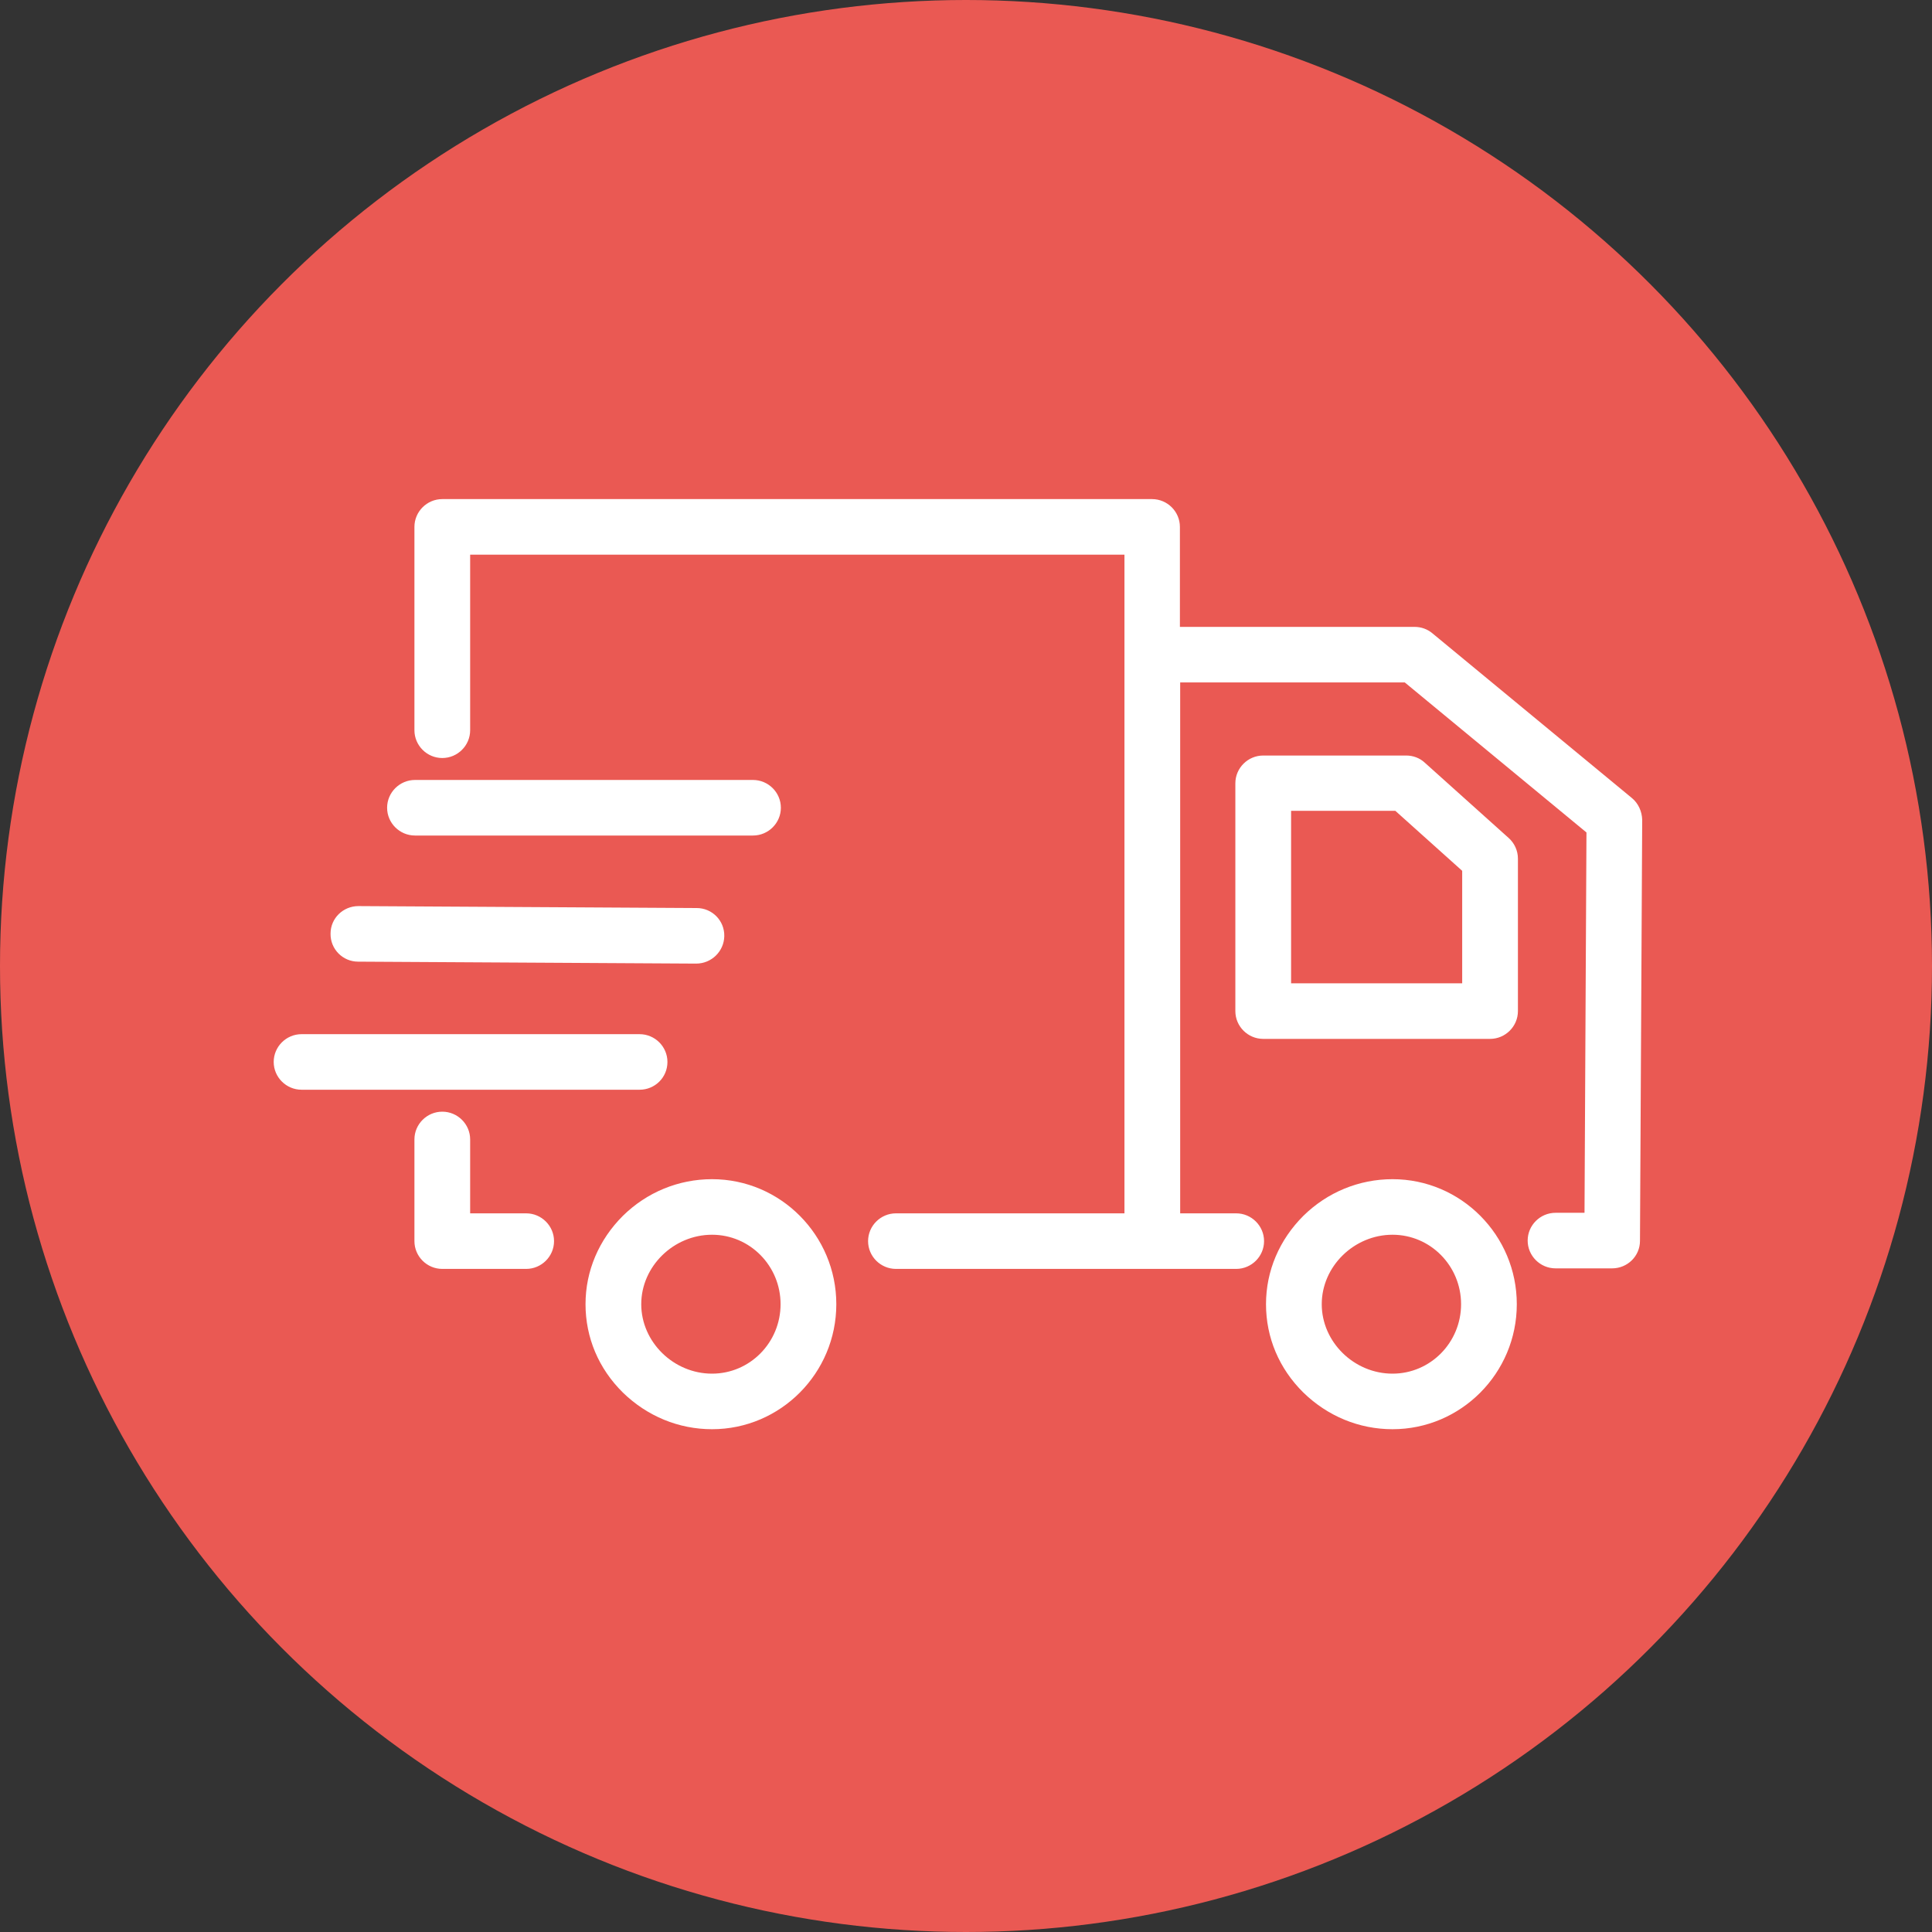
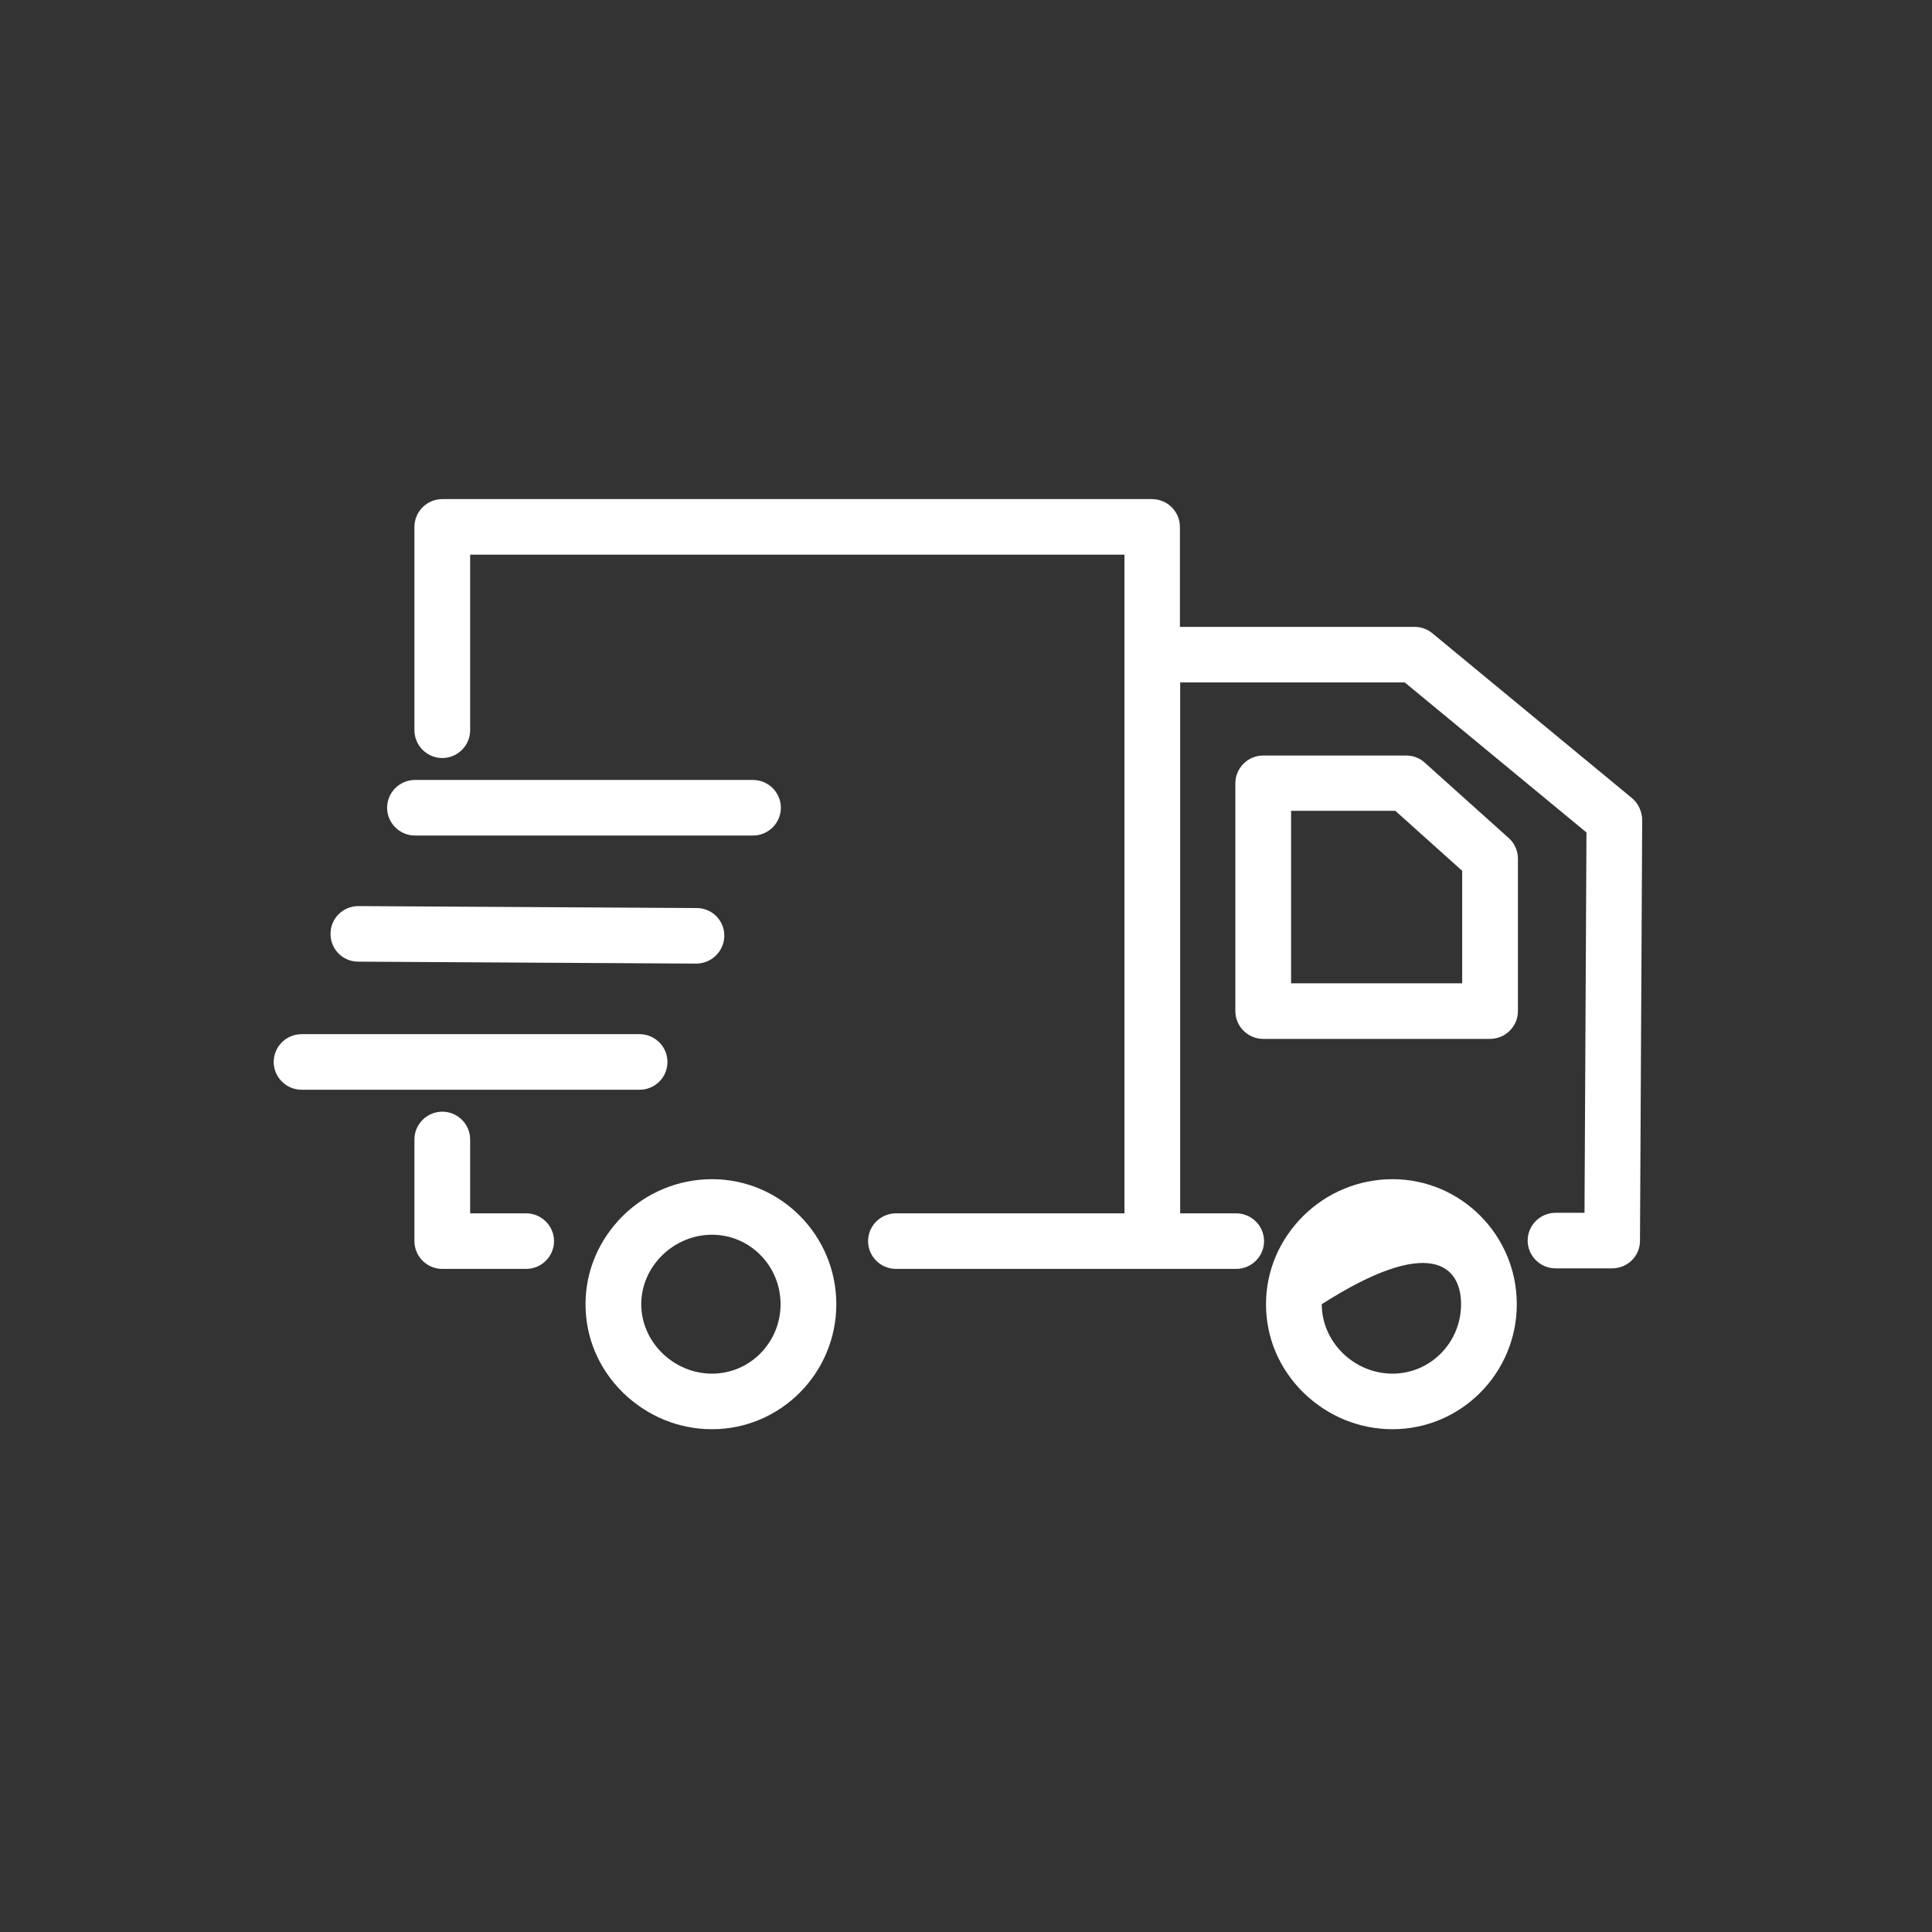
<svg xmlns="http://www.w3.org/2000/svg" width="120px" height="120px" viewBox="0 0 120 120" version="1.1">
  <rect x="0" y="0" width="120" height="120" fill="#333333" stroke="none" />
  <title>Group 6</title>
  <desc>Created with Sketch.</desc>
  <defs />
  <g id="Page-1" stroke="none" stroke-width="1" fill="none" fill-rule="evenodd">
    <g id="home" transform="translate(-284, -1867)">
      <g id="Group-6" transform="translate(284, 1867)">
-         <circle id="Oval-3-Copy-2" fill="#EA5953" cx="60" cy="60" r="60" />
        <g id="delivery-truck-(1)-copy" transform="translate(17, 31)" fill="#FFFFFF" fill-rule="nonzero">
-           <path d="M69.492,42.241 C67.415,42.241 65.442,43.052 63.953,44.519 C62.465,46.003 61.634,47.935 61.634,50.006 C61.634,52.077 62.448,54.009 63.953,55.493 C65.459,56.96 67.415,57.771 69.492,57.771 C73.75,57.771 77.211,54.285 77.211,50.006 C77.211,45.727 73.75,42.241 69.492,42.241 Z M69.492,54.32 C67.103,54.32 65.096,52.353 65.096,50.006 C65.096,47.659 67.103,45.692 69.492,45.692 C71.846,45.692 73.75,47.625 73.75,50.006 C73.75,52.387 71.846,54.32 69.492,54.32 Z M71.5,16.375 C71.188,16.082 70.773,15.927 70.34,15.927 L61.461,15.927 C60.509,15.927 59.73,16.703 59.73,17.652 L59.73,31.802 C59.73,32.751 60.509,33.527 61.461,33.527 L75.55,33.527 C76.502,33.527 77.281,32.751 77.281,31.802 L77.281,22.328 C77.281,21.845 77.073,21.379 76.709,21.051 L71.5,16.375 Z M73.819,30.076 L63.192,30.076 L63.192,19.36 L69.665,19.36 L73.819,23.088 L73.819,30.076 Z M27.226,42.241 C25.149,42.241 23.176,43.052 21.687,44.519 C20.199,46.003 19.368,47.935 19.368,50.006 C19.368,52.077 20.181,54.009 21.687,55.493 C23.193,56.96 25.149,57.771 27.226,57.771 C31.483,57.771 34.945,54.285 34.945,50.006 C34.945,45.727 31.483,42.241 27.226,42.241 Z M27.226,54.32 C24.837,54.32 22.829,52.353 22.829,50.006 C22.829,47.659 24.837,45.692 27.226,45.692 C29.58,45.692 31.483,47.625 31.483,50.006 C31.483,52.387 29.58,54.32 27.226,54.32 Z M15.681,44.363 L12.202,44.363 L12.202,39.773 C12.202,38.824 11.423,38.048 10.471,38.048 C9.519,38.048 8.741,38.824 8.741,39.773 L8.741,46.089 C8.741,47.038 9.519,47.814 10.471,47.814 L15.681,47.814 C16.633,47.814 17.412,47.038 17.412,46.089 C17.412,45.14 16.633,44.363 15.681,44.363 Z M24.456,34.959 C24.456,34.01 23.677,33.234 22.726,33.234 L1.731,33.234 C0.779,33.234 0,34.01 0,34.959 C0,35.908 0.779,36.685 1.731,36.685 L22.726,36.685 C23.677,36.685 24.456,35.926 24.456,34.959 Z M5.244,28.73 L26.239,28.851 C27.191,28.851 27.97,28.092 27.987,27.143 C28.004,26.176 27.226,25.4 26.274,25.4 L5.279,25.279 C5.262,25.279 5.262,25.279 5.262,25.279 C4.31,25.279 3.531,26.038 3.531,26.987 C3.514,27.954 4.292,28.73 5.244,28.73 Z M8.775,20.896 L29.77,20.896 C30.722,20.896 31.501,20.12 31.501,19.171 C31.501,18.222 30.722,17.445 29.77,17.445 L8.775,17.445 C7.823,17.445 7.044,18.222 7.044,19.171 C7.044,20.12 7.823,20.896 8.775,20.896 Z M84.36,18.567 L71.967,8.334 C71.655,8.075 71.275,7.937 70.859,7.937 L56.286,7.937 L56.286,1.726 C56.286,0.776 55.507,0 54.555,0 L10.471,0 C9.519,0 8.741,0.776 8.741,1.726 L8.741,14.356 C8.741,15.305 9.519,16.082 10.471,16.082 C11.423,16.082 12.202,15.305 12.202,14.356 L12.202,3.451 L52.842,3.451 L52.842,44.363 L38.649,44.363 C37.697,44.363 36.918,45.14 36.918,46.089 C36.918,47.038 37.697,47.814 38.649,47.814 L59.782,47.814 C60.734,47.814 61.513,47.038 61.513,46.089 C61.513,45.14 60.734,44.363 59.782,44.363 L56.303,44.363 L56.303,11.388 L70.254,11.388 L81.538,20.706 L81.417,44.329 L79.617,44.329 C78.665,44.329 77.886,45.105 77.886,46.054 C77.886,47.003 78.665,47.78 79.617,47.78 L83.131,47.78 C84.083,47.78 84.862,47.021 84.862,46.072 L85,19.913 C84.983,19.395 84.758,18.895 84.36,18.567 Z" id="Shape" />
+           <path d="M69.492,42.241 C67.415,42.241 65.442,43.052 63.953,44.519 C62.465,46.003 61.634,47.935 61.634,50.006 C61.634,52.077 62.448,54.009 63.953,55.493 C65.459,56.96 67.415,57.771 69.492,57.771 C73.75,57.771 77.211,54.285 77.211,50.006 C77.211,45.727 73.75,42.241 69.492,42.241 Z M69.492,54.32 C67.103,54.32 65.096,52.353 65.096,50.006 C71.846,45.692 73.75,47.625 73.75,50.006 C73.75,52.387 71.846,54.32 69.492,54.32 Z M71.5,16.375 C71.188,16.082 70.773,15.927 70.34,15.927 L61.461,15.927 C60.509,15.927 59.73,16.703 59.73,17.652 L59.73,31.802 C59.73,32.751 60.509,33.527 61.461,33.527 L75.55,33.527 C76.502,33.527 77.281,32.751 77.281,31.802 L77.281,22.328 C77.281,21.845 77.073,21.379 76.709,21.051 L71.5,16.375 Z M73.819,30.076 L63.192,30.076 L63.192,19.36 L69.665,19.36 L73.819,23.088 L73.819,30.076 Z M27.226,42.241 C25.149,42.241 23.176,43.052 21.687,44.519 C20.199,46.003 19.368,47.935 19.368,50.006 C19.368,52.077 20.181,54.009 21.687,55.493 C23.193,56.96 25.149,57.771 27.226,57.771 C31.483,57.771 34.945,54.285 34.945,50.006 C34.945,45.727 31.483,42.241 27.226,42.241 Z M27.226,54.32 C24.837,54.32 22.829,52.353 22.829,50.006 C22.829,47.659 24.837,45.692 27.226,45.692 C29.58,45.692 31.483,47.625 31.483,50.006 C31.483,52.387 29.58,54.32 27.226,54.32 Z M15.681,44.363 L12.202,44.363 L12.202,39.773 C12.202,38.824 11.423,38.048 10.471,38.048 C9.519,38.048 8.741,38.824 8.741,39.773 L8.741,46.089 C8.741,47.038 9.519,47.814 10.471,47.814 L15.681,47.814 C16.633,47.814 17.412,47.038 17.412,46.089 C17.412,45.14 16.633,44.363 15.681,44.363 Z M24.456,34.959 C24.456,34.01 23.677,33.234 22.726,33.234 L1.731,33.234 C0.779,33.234 0,34.01 0,34.959 C0,35.908 0.779,36.685 1.731,36.685 L22.726,36.685 C23.677,36.685 24.456,35.926 24.456,34.959 Z M5.244,28.73 L26.239,28.851 C27.191,28.851 27.97,28.092 27.987,27.143 C28.004,26.176 27.226,25.4 26.274,25.4 L5.279,25.279 C5.262,25.279 5.262,25.279 5.262,25.279 C4.31,25.279 3.531,26.038 3.531,26.987 C3.514,27.954 4.292,28.73 5.244,28.73 Z M8.775,20.896 L29.77,20.896 C30.722,20.896 31.501,20.12 31.501,19.171 C31.501,18.222 30.722,17.445 29.77,17.445 L8.775,17.445 C7.823,17.445 7.044,18.222 7.044,19.171 C7.044,20.12 7.823,20.896 8.775,20.896 Z M84.36,18.567 L71.967,8.334 C71.655,8.075 71.275,7.937 70.859,7.937 L56.286,7.937 L56.286,1.726 C56.286,0.776 55.507,0 54.555,0 L10.471,0 C9.519,0 8.741,0.776 8.741,1.726 L8.741,14.356 C8.741,15.305 9.519,16.082 10.471,16.082 C11.423,16.082 12.202,15.305 12.202,14.356 L12.202,3.451 L52.842,3.451 L52.842,44.363 L38.649,44.363 C37.697,44.363 36.918,45.14 36.918,46.089 C36.918,47.038 37.697,47.814 38.649,47.814 L59.782,47.814 C60.734,47.814 61.513,47.038 61.513,46.089 C61.513,45.14 60.734,44.363 59.782,44.363 L56.303,44.363 L56.303,11.388 L70.254,11.388 L81.538,20.706 L81.417,44.329 L79.617,44.329 C78.665,44.329 77.886,45.105 77.886,46.054 C77.886,47.003 78.665,47.78 79.617,47.78 L83.131,47.78 C84.083,47.78 84.862,47.021 84.862,46.072 L85,19.913 C84.983,19.395 84.758,18.895 84.36,18.567 Z" id="Shape" />
        </g>
      </g>
    </g>
  </g>
</svg>